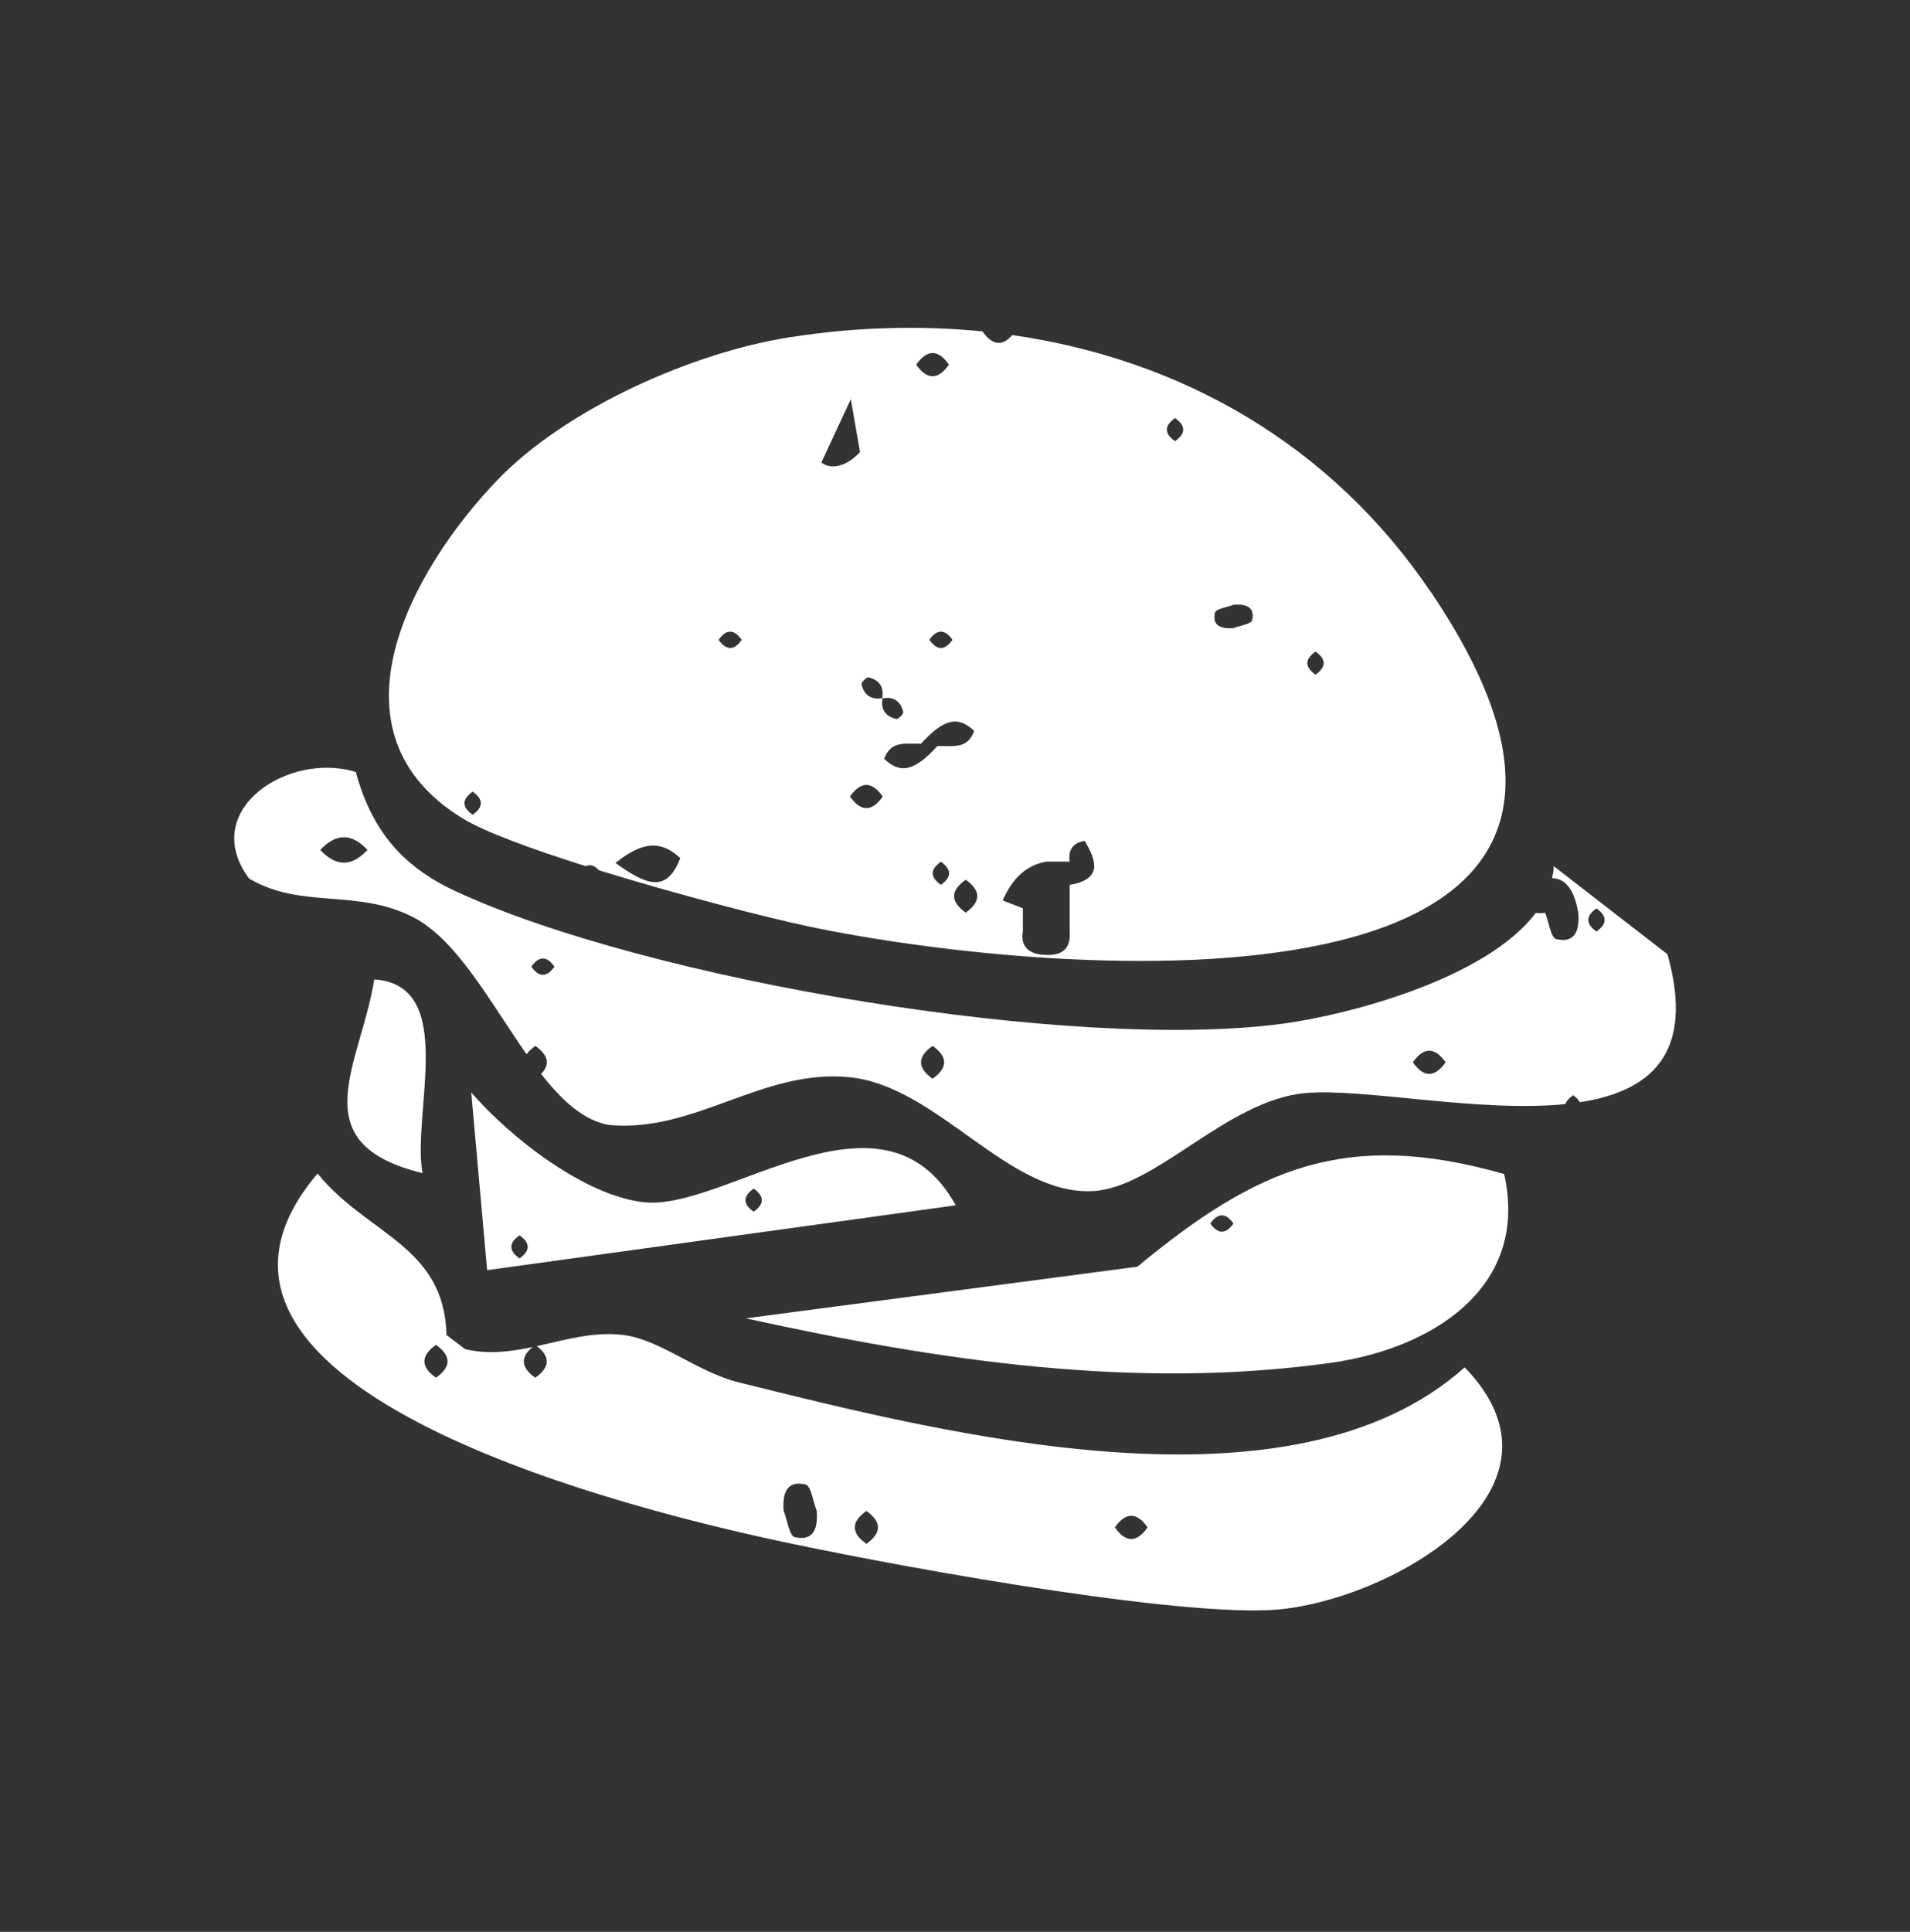
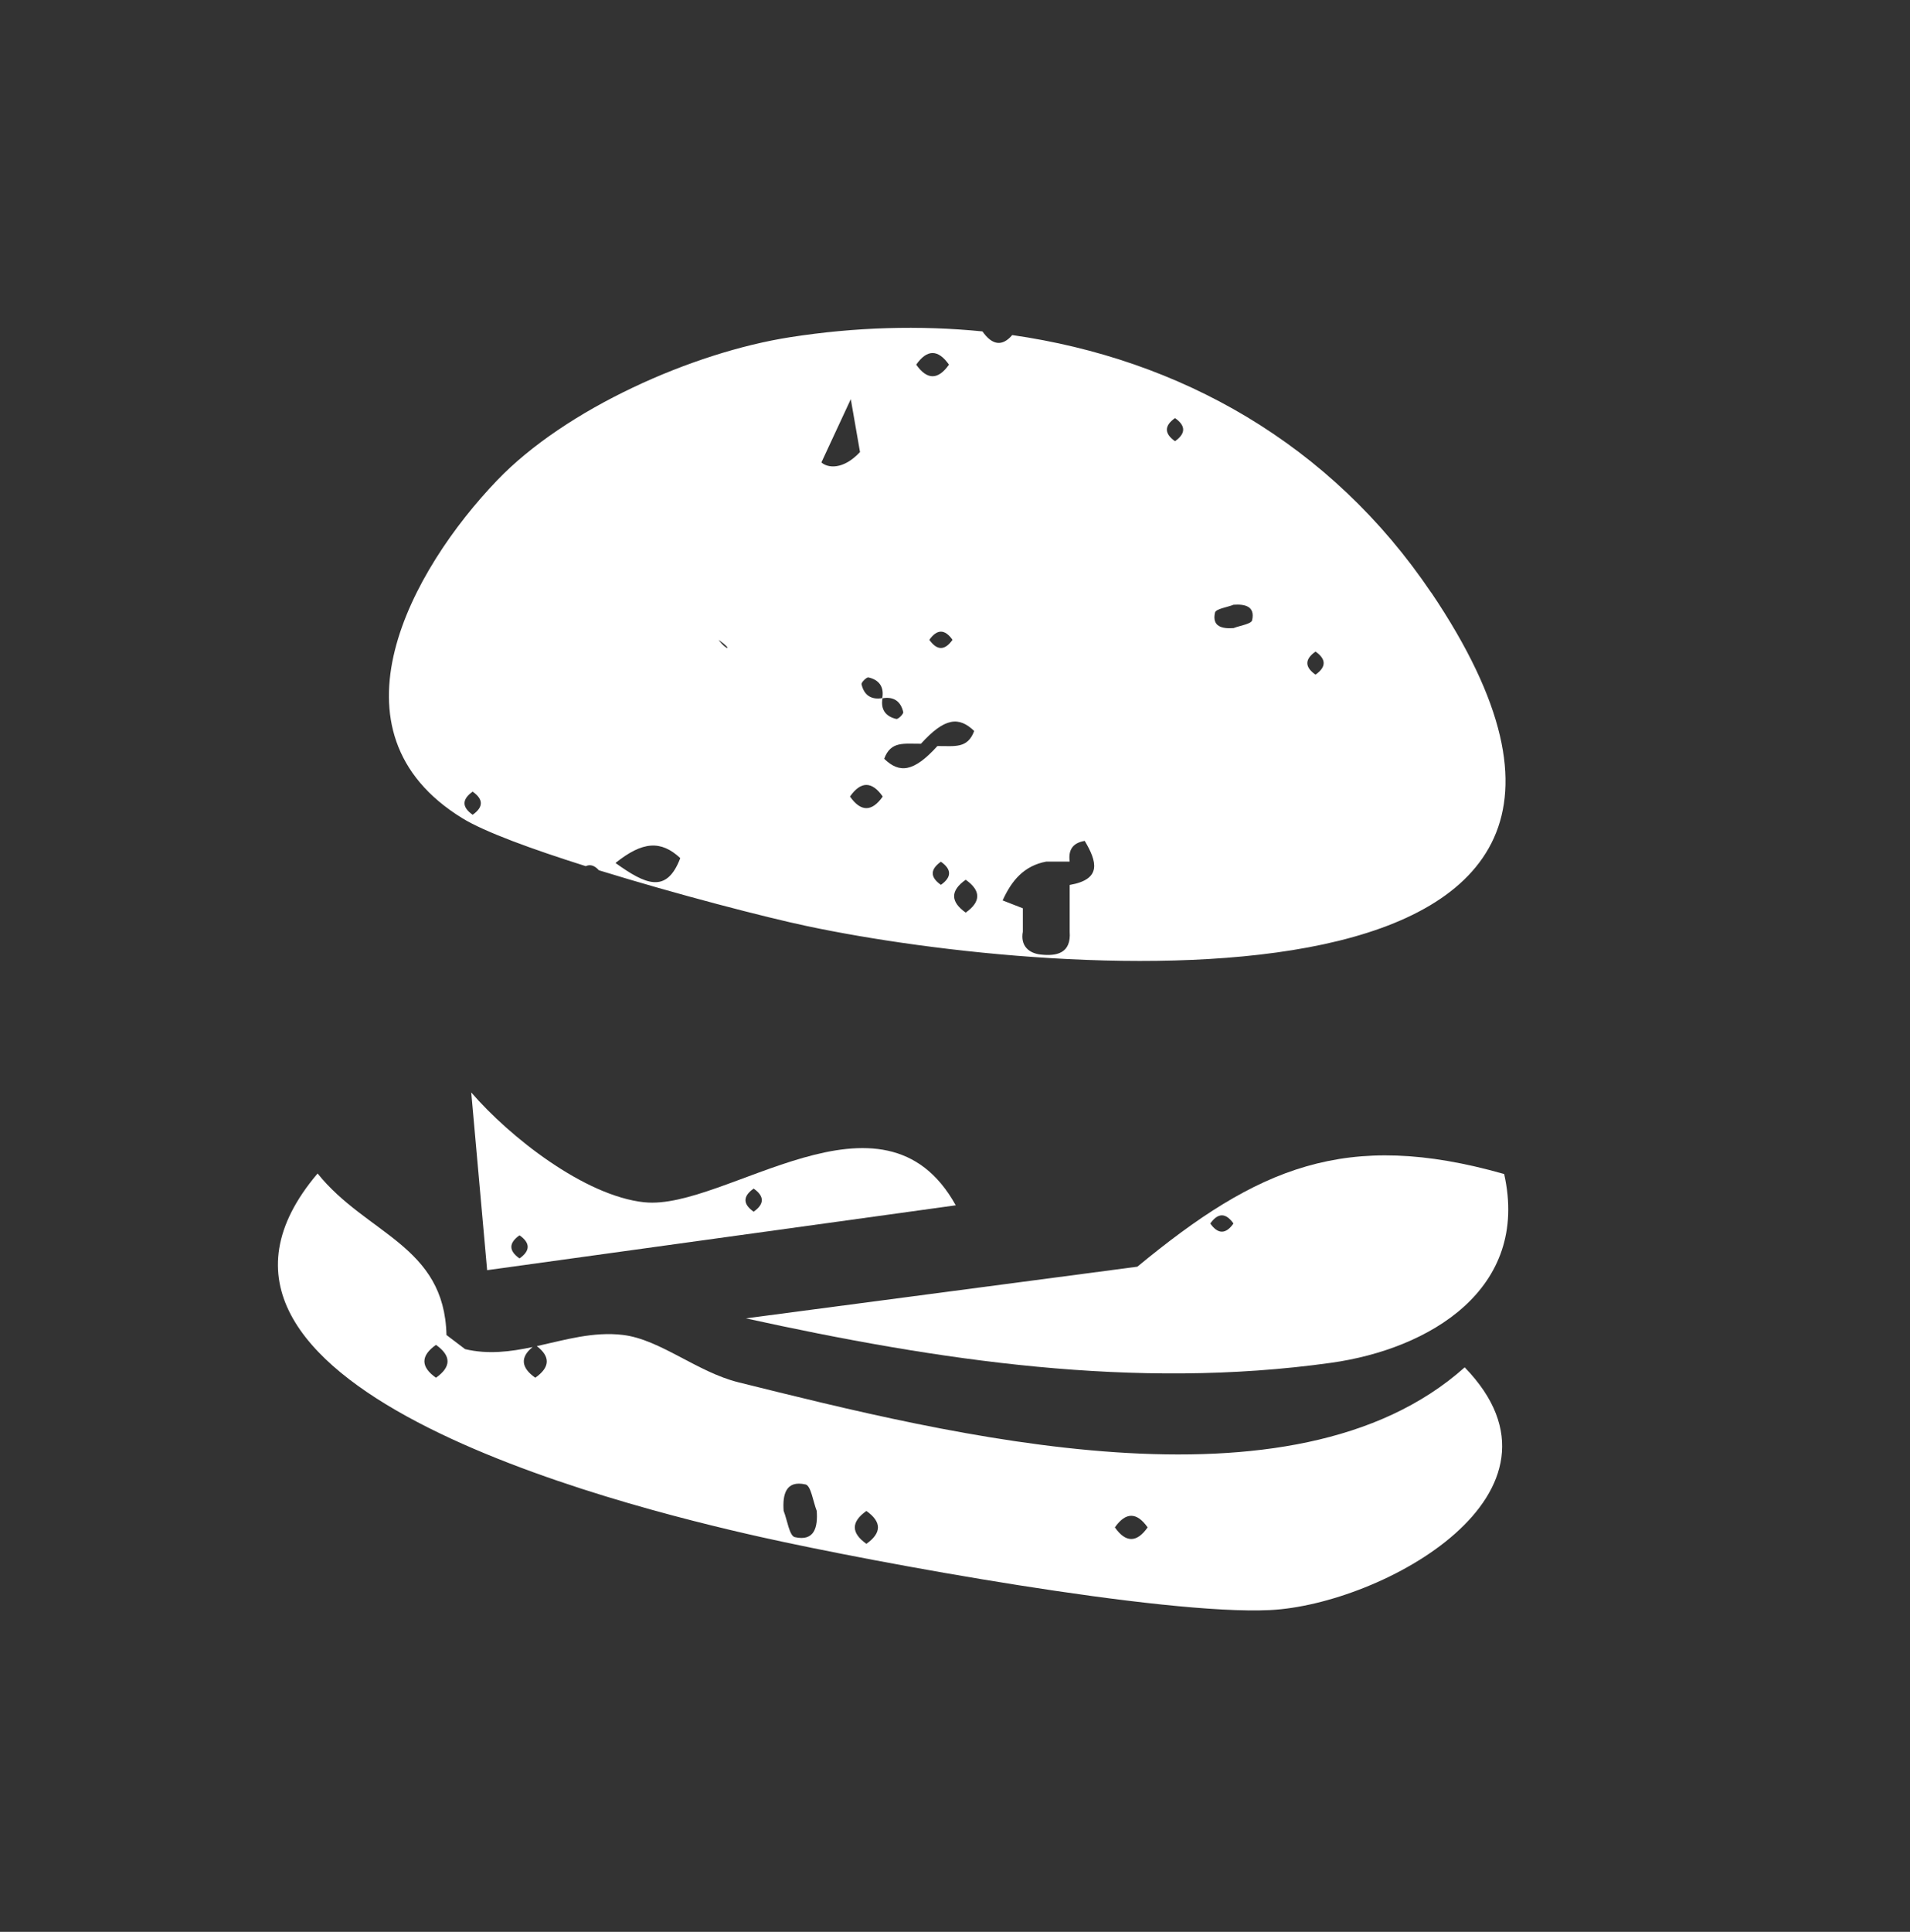
<svg xmlns="http://www.w3.org/2000/svg" width="90" height="91" viewBox="0 0 90 91" fill="none">
  <rect x="0" y="0" width="90" height="91" fill="#333333" stroke="none" />
-   <path d="M67.445 27.925C62.705 20.893 55.593 16.913 47.697 15.784C47.231 16.326 46.759 16.274 46.293 15.611C43.337 15.318 40.29 15.406 37.226 15.885C32.624 16.603 26.653 19.256 23.42 22.631C19.399 26.827 15.144 34.474 21.795 38.549C22.832 39.186 25.071 40.003 27.602 40.801C27.809 40.703 28.017 40.766 28.221 40.995C31.925 42.138 36.087 43.214 38.031 43.625C49.756 46.111 81.418 48.654 67.448 27.922L67.445 27.925ZM22.272 38.38C21.759 38.02 21.759 37.654 22.272 37.291C22.785 37.651 22.785 38.018 22.272 38.38ZM29.002 40.651C30.28 39.627 31.144 39.573 32.055 40.421C31.41 42.12 30.417 41.666 29.002 40.651ZM33.862 30.139C34.224 29.626 34.591 29.626 34.953 30.139C34.591 30.652 34.224 30.652 33.862 30.139ZM44.883 30.139C44.52 30.652 44.154 30.652 43.791 30.139C44.154 29.626 44.52 29.626 44.883 30.139ZM44.716 17.177C44.205 17.905 43.683 17.905 43.172 17.177C43.683 16.448 44.205 16.448 44.716 17.177ZM42.56 33.543C42.581 33.629 42.322 33.885 42.236 33.867C41.733 33.752 41.489 33.422 41.584 32.893C42.113 32.798 42.448 33.041 42.56 33.543ZM40.92 31.91C41.424 32.024 41.667 32.355 41.573 32.884C41.044 32.978 40.709 32.735 40.596 32.233C40.576 32.148 40.835 31.892 40.92 31.91ZM38.704 21.785C39.057 21.024 39.408 20.273 40.09 18.803C40.362 20.369 40.448 20.853 40.524 21.294C39.728 22.147 38.996 22.048 38.704 21.782V21.785ZM40.052 37.521C40.562 36.792 41.084 36.792 41.595 37.521C41.084 38.25 40.562 38.25 40.052 37.521ZM41.663 35.743C41.975 34.9 42.583 35.041 43.395 35.035C44.518 33.797 45.186 33.741 45.904 34.434C45.591 35.278 44.984 35.136 44.172 35.143C43.049 36.38 42.38 36.437 41.663 35.743ZM44.336 41.681C43.823 41.321 43.823 40.955 44.336 40.592C44.849 40.952 44.849 41.319 44.336 41.681ZM45.504 42.989C44.777 42.475 44.777 41.953 45.504 41.441C46.23 41.953 46.23 42.475 45.504 42.989ZM50.404 41.686V43.886C50.483 44.919 49.774 45.047 49.034 44.964C48.483 44.903 48.073 44.557 48.197 43.886V42.786C47.893 42.669 47.592 42.55 47.245 42.415C47.661 41.492 48.244 40.781 49.301 40.586H50.404C50.334 40.054 50.528 39.708 51.113 39.611C51.687 40.577 51.938 41.422 50.404 41.686ZM55.367 20.783C54.855 20.423 54.855 20.056 55.367 19.694C55.88 20.054 55.88 20.421 55.367 20.783ZM59.001 29.216C58.961 29.396 58.432 29.466 58.126 29.587C57.59 29.626 57.102 29.518 57.251 28.858C57.291 28.678 57.82 28.609 58.126 28.487C58.661 28.449 59.15 28.557 59.001 29.216ZM61.987 31.781C61.474 31.421 61.474 31.055 61.987 30.692C62.5 31.052 62.5 31.419 61.987 31.781Z" fill="white" />
-   <path d="M73.217 40.808C73.208 40.997 73.176 41.184 73.138 41.366C73.721 41.389 74.166 41.821 74.369 42.998C74.425 43.758 74.27 44.451 73.336 44.24C73.079 44.181 72.98 43.432 72.809 42.998C72.647 43.018 72.501 43.018 72.364 43.004C70.042 46.094 63.584 47.799 60.448 48.222C50.609 49.547 30.496 46.186 21.428 41.963C18.893 40.781 17.495 39.04 16.764 36.365C13.603 35.384 9.346 38.153 11.735 41.384C14.21 42.84 16.775 41.848 19.439 43.189C21.523 44.24 23.118 47.246 24.812 49.662C24.902 49.529 25.04 49.399 25.226 49.266C25.845 49.705 25.933 50.148 25.496 50.587C26.477 51.84 27.512 52.799 28.714 52.994C32.766 53.357 35.909 50.351 39.998 50.74C44.183 51.136 47.483 56.32 51.504 56.106C54.472 55.949 57.809 51.831 61.503 51.491C64.219 51.242 69.668 52.421 73.763 52.009C73.808 51.869 73.93 51.73 74.126 51.59C74.283 51.701 74.384 51.811 74.445 51.921C77.726 51.417 79.899 49.682 78.572 44.951L73.219 40.806L73.217 40.808ZM15.09 40.037C15.837 39.238 16.573 39.238 17.318 40.037C16.571 40.835 15.835 40.835 15.09 40.037ZM25.035 45.536C25.397 45.023 25.764 45.023 26.126 45.536C25.764 46.049 25.397 46.049 25.035 45.536ZM43.944 50.814C43.217 50.301 43.217 49.779 43.944 49.266C44.671 49.779 44.671 50.301 43.944 50.814ZM66.575 50.04C67.085 49.311 67.607 49.311 68.118 50.04C67.607 50.769 67.085 50.769 66.575 50.04ZM75.226 43.88C74.713 43.52 74.713 43.153 75.226 42.791C75.739 43.151 75.739 43.517 75.226 43.88Z" fill="white" />
+   <path d="M67.445 27.925C62.705 20.893 55.593 16.913 47.697 15.784C47.231 16.326 46.759 16.274 46.293 15.611C43.337 15.318 40.29 15.406 37.226 15.885C32.624 16.603 26.653 19.256 23.42 22.631C19.399 26.827 15.144 34.474 21.795 38.549C22.832 39.186 25.071 40.003 27.602 40.801C27.809 40.703 28.017 40.766 28.221 40.995C31.925 42.138 36.087 43.214 38.031 43.625C49.756 46.111 81.418 48.654 67.448 27.922L67.445 27.925ZM22.272 38.38C21.759 38.02 21.759 37.654 22.272 37.291C22.785 37.651 22.785 38.018 22.272 38.38ZM29.002 40.651C30.28 39.627 31.144 39.573 32.055 40.421C31.41 42.12 30.417 41.666 29.002 40.651ZM33.862 30.139C34.591 30.652 34.224 30.652 33.862 30.139ZM44.883 30.139C44.52 30.652 44.154 30.652 43.791 30.139C44.154 29.626 44.52 29.626 44.883 30.139ZM44.716 17.177C44.205 17.905 43.683 17.905 43.172 17.177C43.683 16.448 44.205 16.448 44.716 17.177ZM42.56 33.543C42.581 33.629 42.322 33.885 42.236 33.867C41.733 33.752 41.489 33.422 41.584 32.893C42.113 32.798 42.448 33.041 42.56 33.543ZM40.92 31.91C41.424 32.024 41.667 32.355 41.573 32.884C41.044 32.978 40.709 32.735 40.596 32.233C40.576 32.148 40.835 31.892 40.92 31.91ZM38.704 21.785C39.057 21.024 39.408 20.273 40.09 18.803C40.362 20.369 40.448 20.853 40.524 21.294C39.728 22.147 38.996 22.048 38.704 21.782V21.785ZM40.052 37.521C40.562 36.792 41.084 36.792 41.595 37.521C41.084 38.25 40.562 38.25 40.052 37.521ZM41.663 35.743C41.975 34.9 42.583 35.041 43.395 35.035C44.518 33.797 45.186 33.741 45.904 34.434C45.591 35.278 44.984 35.136 44.172 35.143C43.049 36.38 42.38 36.437 41.663 35.743ZM44.336 41.681C43.823 41.321 43.823 40.955 44.336 40.592C44.849 40.952 44.849 41.319 44.336 41.681ZM45.504 42.989C44.777 42.475 44.777 41.953 45.504 41.441C46.23 41.953 46.23 42.475 45.504 42.989ZM50.404 41.686V43.886C50.483 44.919 49.774 45.047 49.034 44.964C48.483 44.903 48.073 44.557 48.197 43.886V42.786C47.893 42.669 47.592 42.55 47.245 42.415C47.661 41.492 48.244 40.781 49.301 40.586H50.404C50.334 40.054 50.528 39.708 51.113 39.611C51.687 40.577 51.938 41.422 50.404 41.686ZM55.367 20.783C54.855 20.423 54.855 20.056 55.367 19.694C55.88 20.054 55.88 20.421 55.367 20.783ZM59.001 29.216C58.961 29.396 58.432 29.466 58.126 29.587C57.59 29.626 57.102 29.518 57.251 28.858C57.291 28.678 57.82 28.609 58.126 28.487C58.661 28.449 59.15 28.557 59.001 29.216ZM61.987 31.781C61.474 31.421 61.474 31.055 61.987 30.692C62.5 31.052 62.5 31.419 61.987 31.781Z" fill="white" />
  <path d="M14.965 55.278C6.53 65.21 28.976 70.866 35.874 72.408C41.292 73.618 54.795 76.093 59.85 75.843C65.115 75.582 74.757 70.324 69.017 64.409C60.886 71.674 44.71 67.577 34.799 65.115C32.846 64.632 31.116 63.097 29.356 62.883C27.968 62.715 26.636 63.113 25.295 63.41C25.941 63.905 25.923 64.407 25.223 64.899C24.544 64.42 24.508 63.932 25.097 63.453C24.055 63.673 23.005 63.81 21.916 63.552L21.038 62.886C20.941 58.66 17.271 58.149 14.965 55.278ZM54.077 71.949C53.566 72.678 53.044 72.678 52.533 71.949C53.044 71.22 53.566 71.22 54.077 71.949ZM40.825 71.175C41.551 71.688 41.551 72.21 40.825 72.723C40.098 72.21 40.098 71.688 40.825 71.175ZM37.958 69.926C38.215 69.984 38.313 70.734 38.484 71.168C38.541 71.928 38.386 72.621 37.452 72.408C37.195 72.349 37.096 71.6 36.925 71.168C36.869 70.407 37.024 69.714 37.958 69.926ZM20.543 63.351C21.27 63.864 21.27 64.386 20.543 64.899C19.816 64.386 19.816 63.864 20.543 63.351Z" fill="white" />
  <path d="M35.145 62.102C44.187 64.085 53.459 65.493 62.727 64.195C67.342 63.549 72.094 60.737 70.877 55.303C63.416 53.181 59.237 55.008 53.594 59.668L35.145 62.102ZM58.121 57.634C57.759 58.147 57.392 58.147 57.03 57.634C57.392 57.121 57.759 57.121 58.121 57.634Z" fill="white" />
  <path d="M30.366 56.635C27.533 56.334 24.005 53.546 22.205 51.46L22.954 59.832L45.036 56.777C41.611 50.596 34.166 57.038 30.366 56.633V56.635ZM24.48 59.279C23.967 58.919 23.967 58.552 24.48 58.19C24.993 58.55 24.993 58.916 24.48 59.279ZM35.512 57.078C34.999 56.718 34.999 56.352 35.512 55.989C36.025 56.349 36.025 56.716 35.512 57.078Z" fill="white" />
-   <path d="M17.635 46.137C16.987 50.182 14.156 53.861 19.91 55.261C19.392 52.466 21.59 46.391 17.635 46.137Z" fill="white" />
</svg>